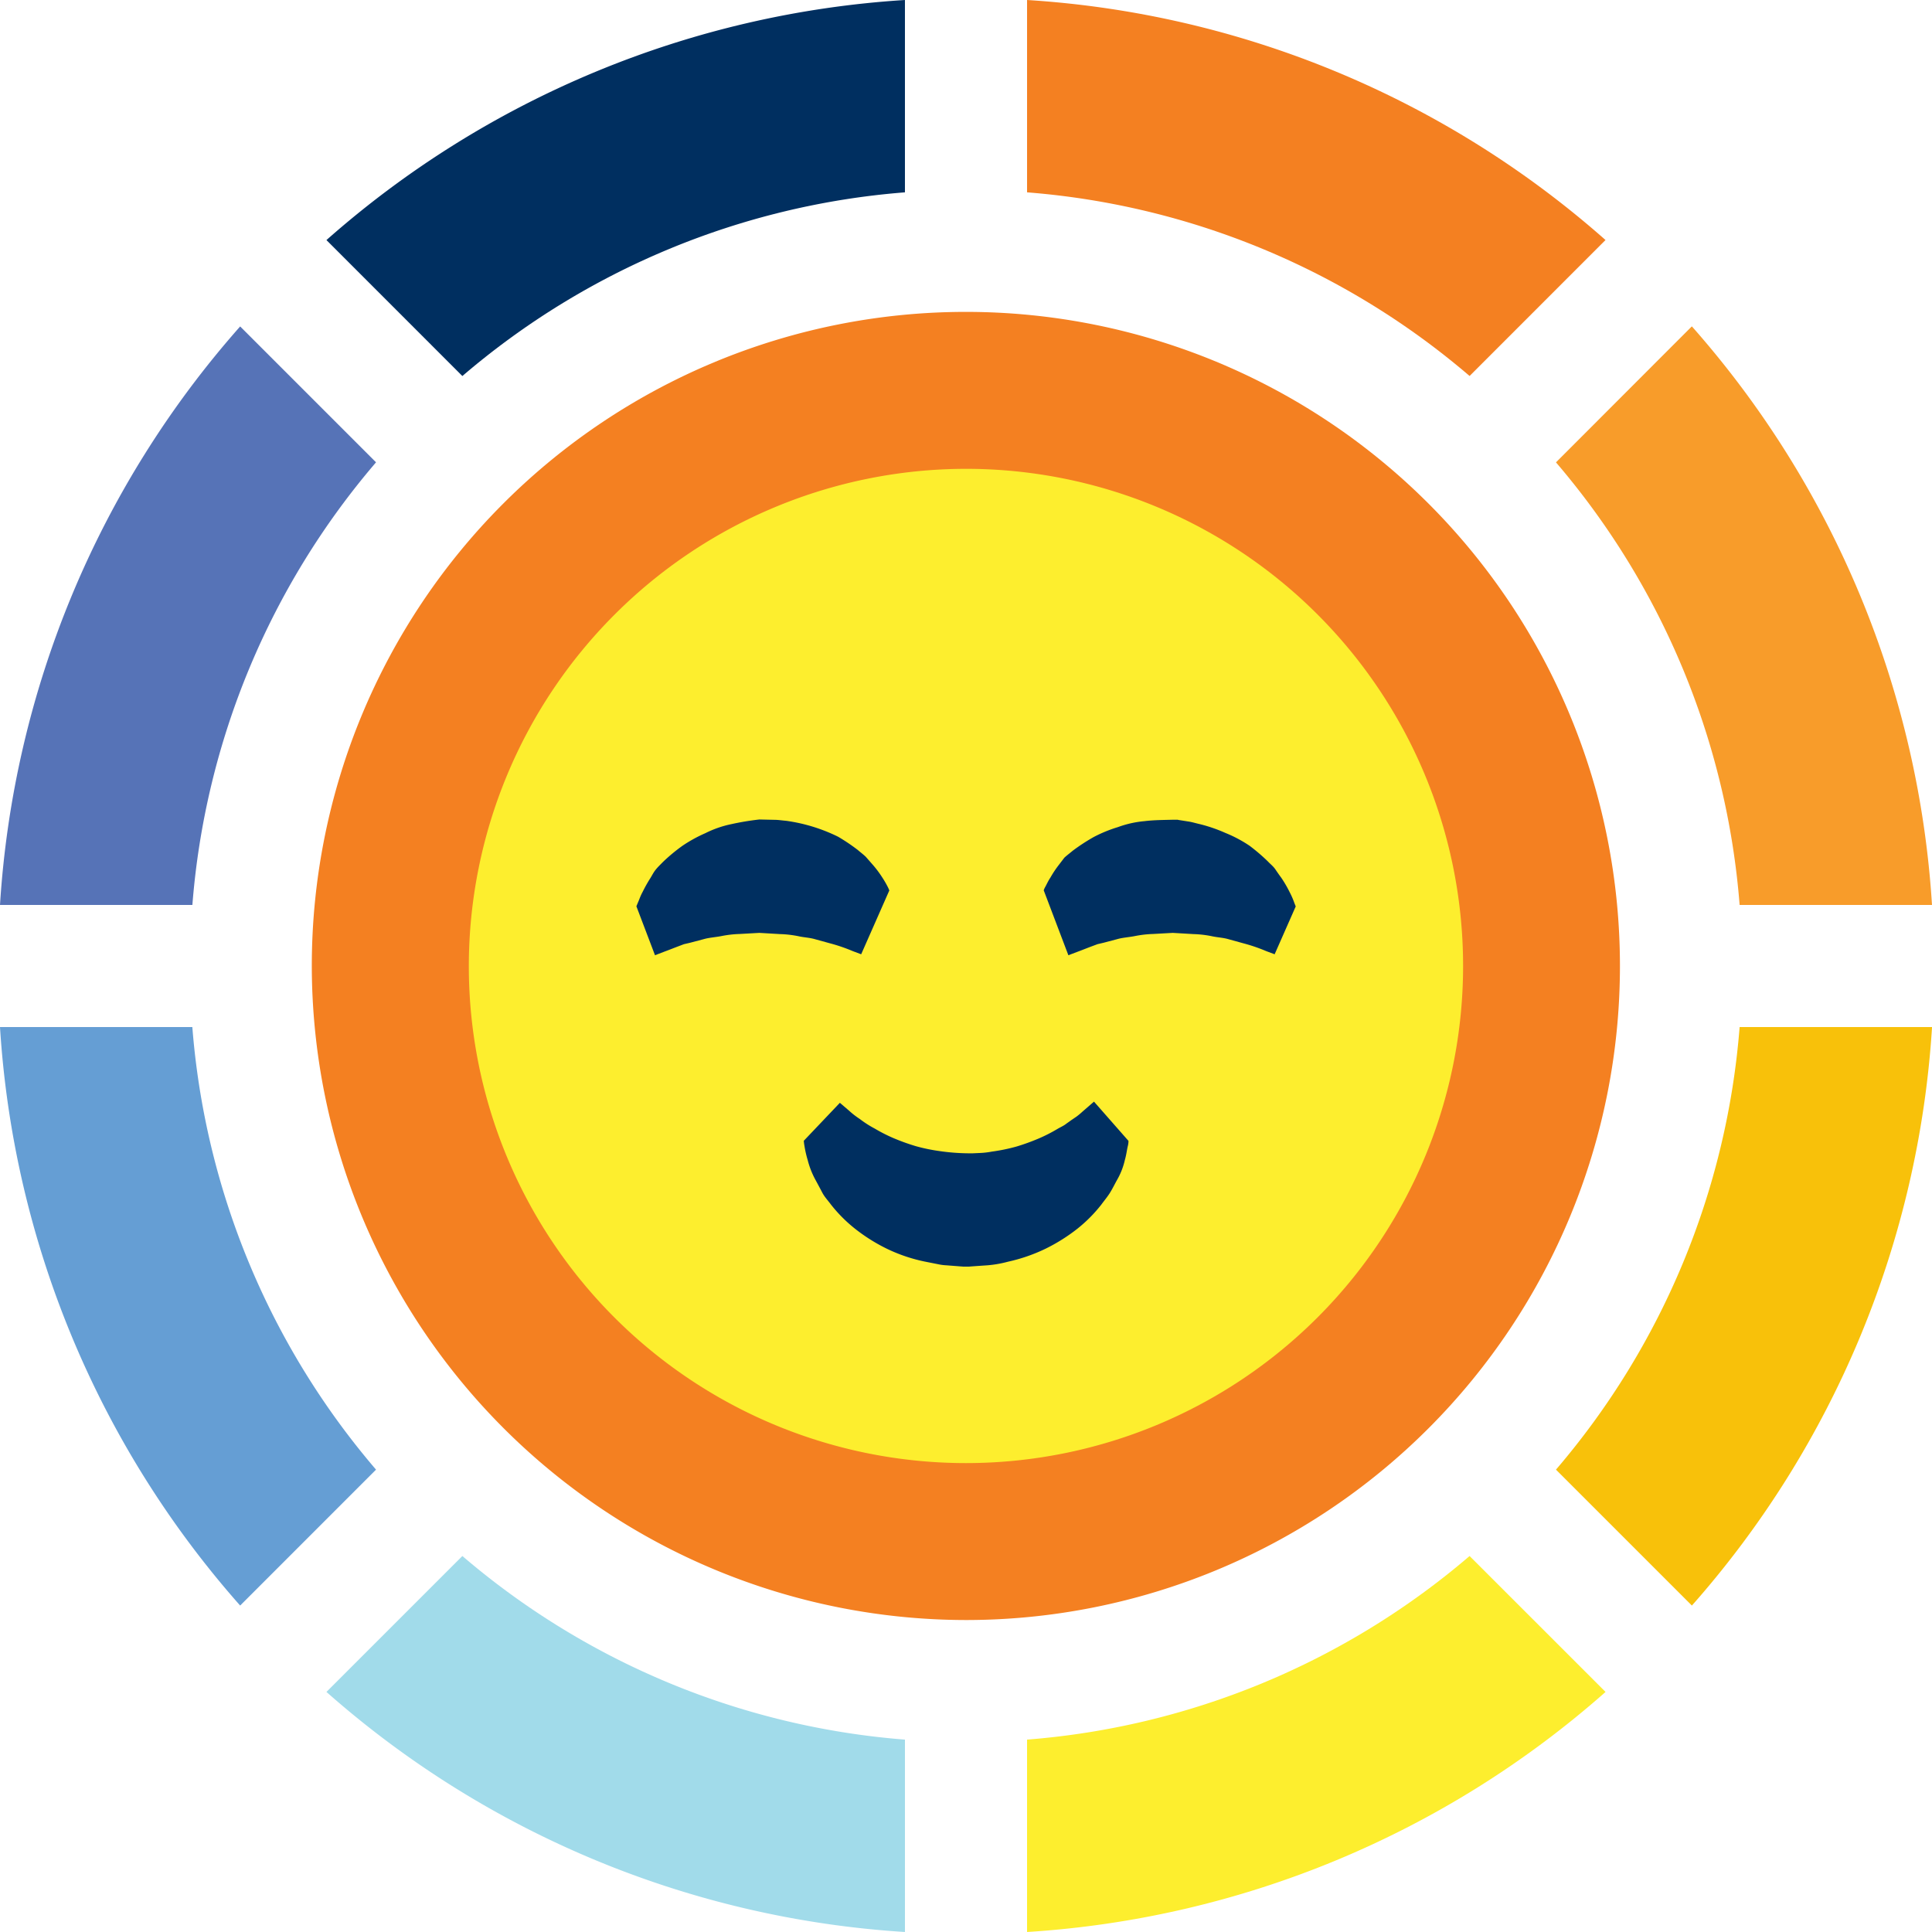
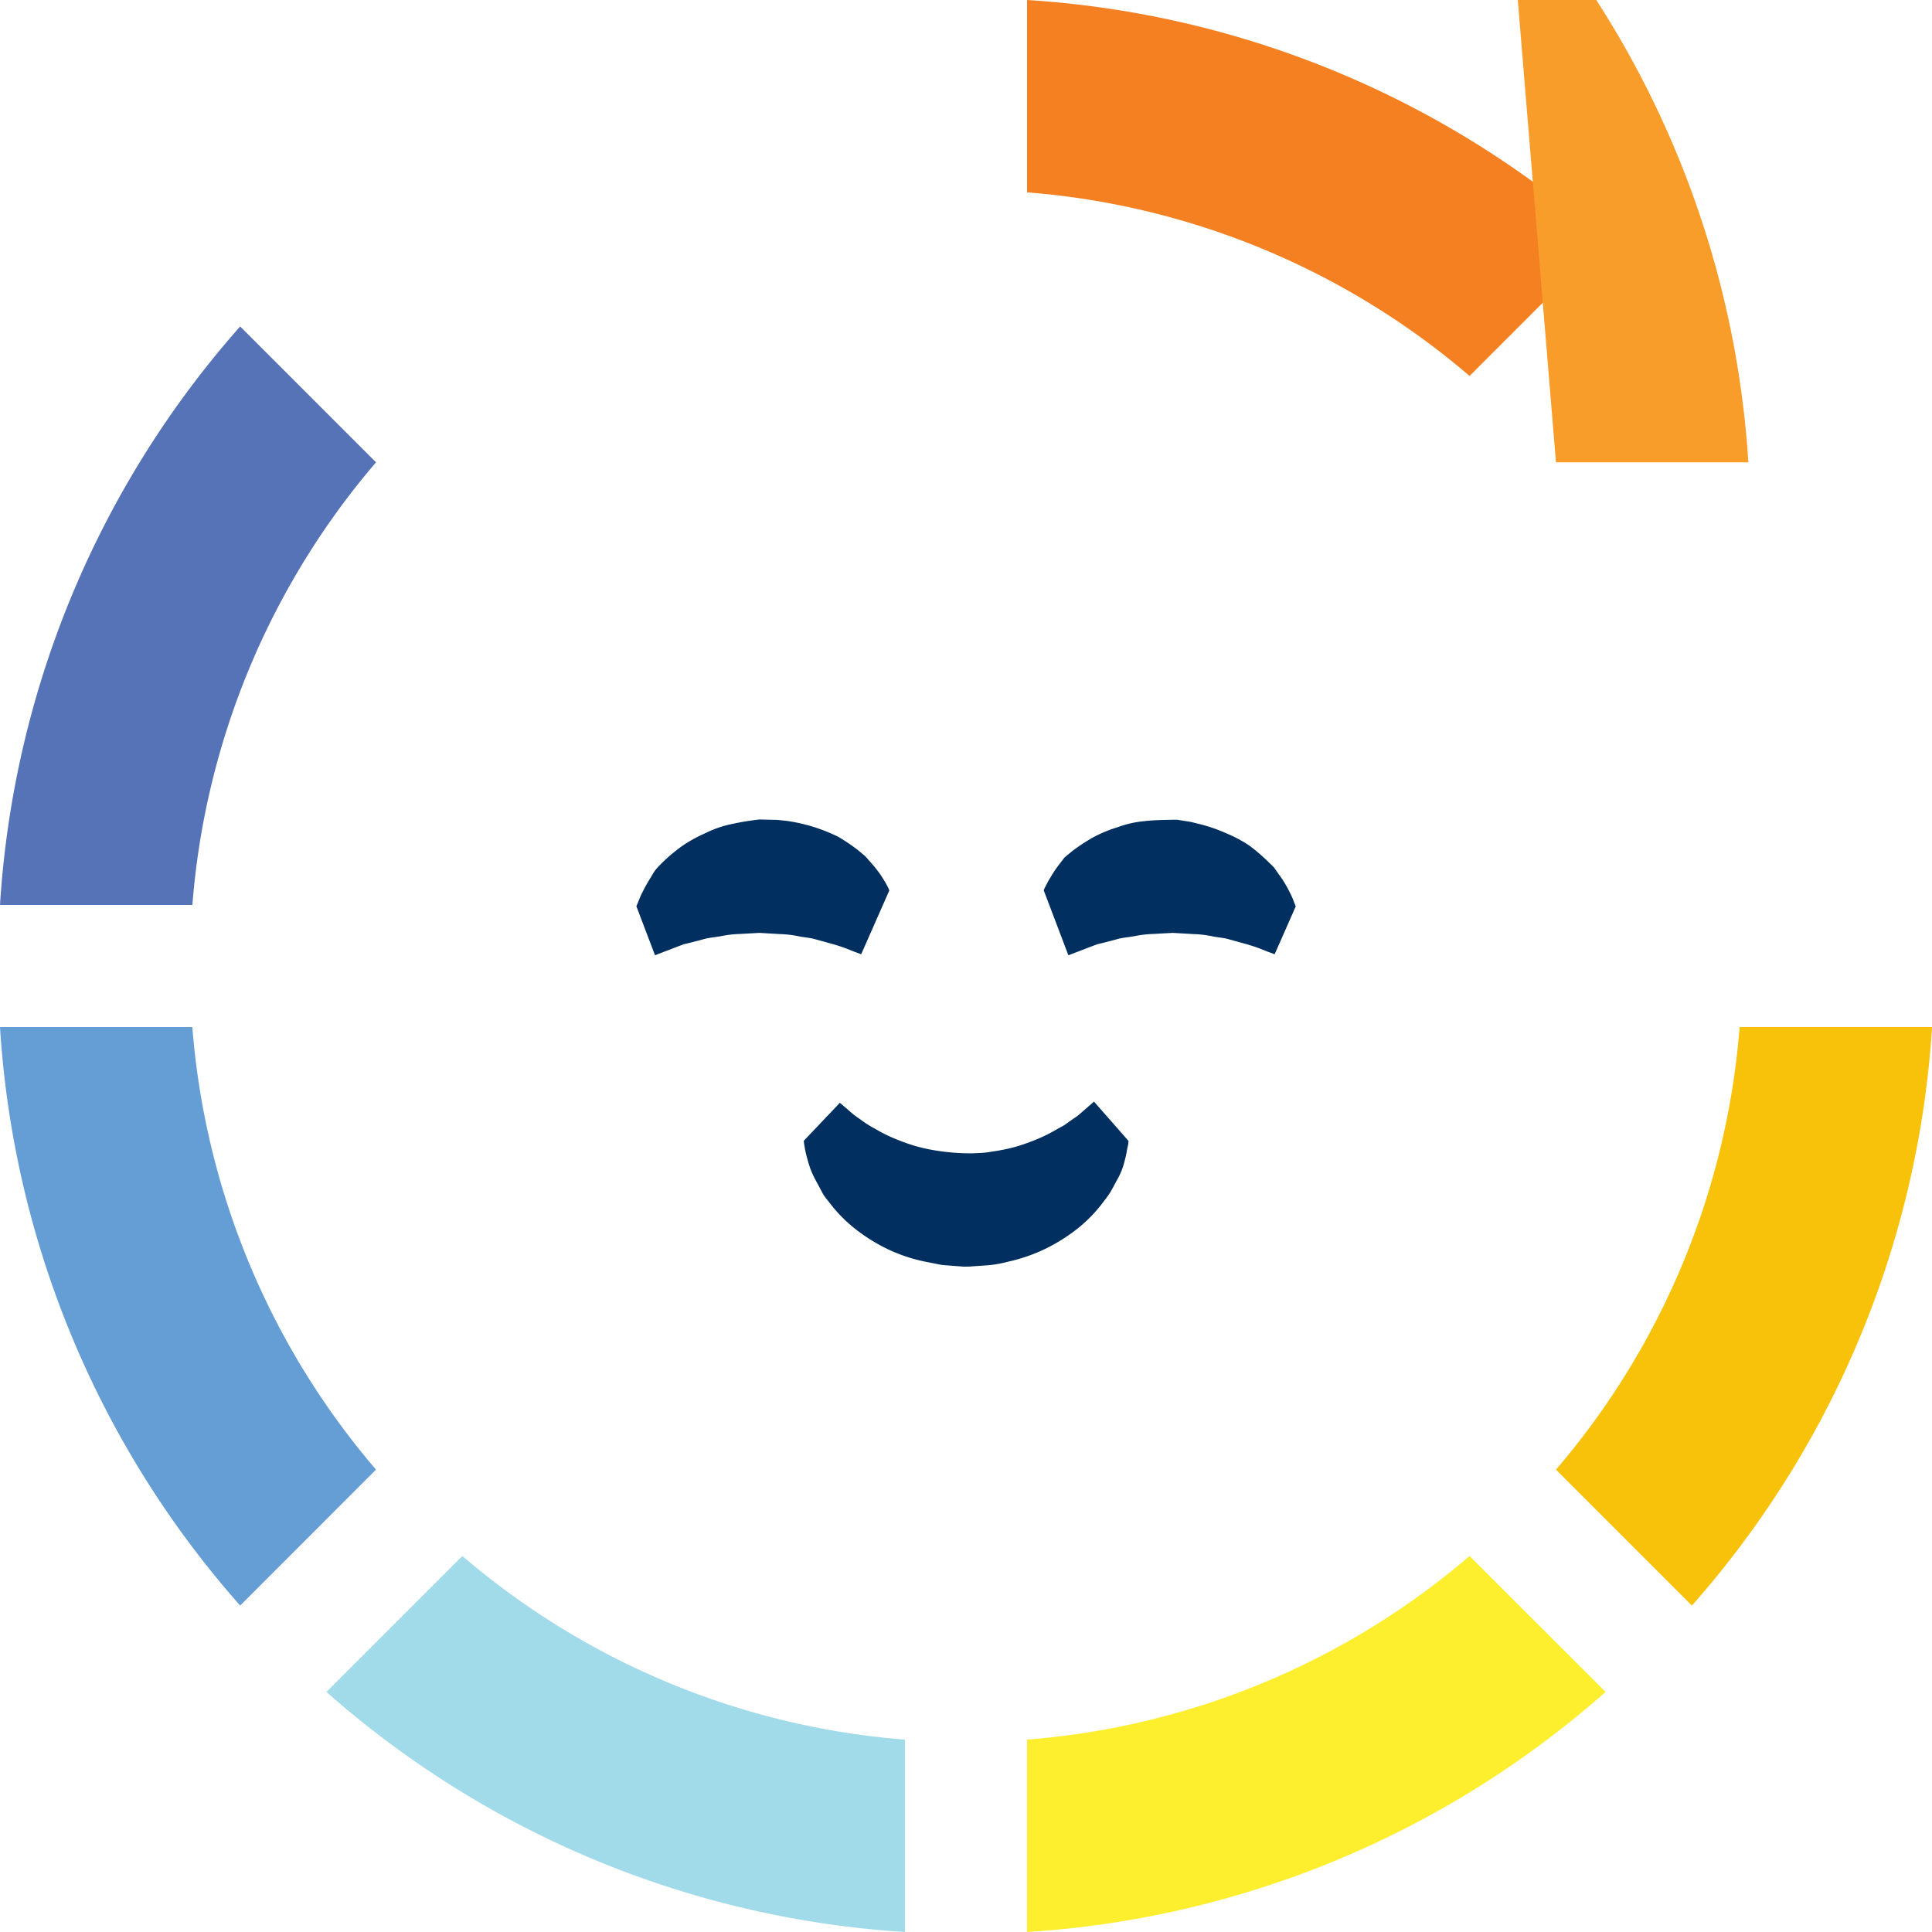
<svg xmlns="http://www.w3.org/2000/svg" id="Group_8449" data-name="Group 8449" width="45.784" height="45.783" viewBox="0 0 45.784 45.783">
  <defs>
    <clipPath id="clip-path">
      <rect id="Rectangle_4414" data-name="Rectangle 4414" width="45.784" height="45.783" fill="none" />
    </clipPath>
  </defs>
  <g id="Group_8448" data-name="Group 8448" clip-path="url(#clip-path)">
    <path id="Path_92829" data-name="Path 92829" d="M4.559,80.06A18.31,18.31,0,0,1,8.911,69.571l-3.22-3.22A22.832,22.832,0,0,0,0,80.06Z" transform="translate(0 -58.615)" fill="#5673b7" />
-     <path id="Path_92830" data-name="Path 92830" d="M69.567,8.911A18.313,18.313,0,0,1,80.055,4.558V0A22.848,22.848,0,0,0,66.346,5.689Z" transform="translate(-58.61)" fill="#002f60" />
    <path id="Path_92831" data-name="Path 92831" d="M8.911,219.23a18.309,18.309,0,0,1-4.353-10.488H0a22.833,22.833,0,0,0,5.691,13.709Z" transform="translate(0 -184.403)" fill="#659ed4" />
    <path id="Path_92832" data-name="Path 92832" d="M208.737,0V4.558a18.314,18.314,0,0,1,10.487,4.352l3.221-3.222A22.843,22.843,0,0,0,208.737,0" transform="translate(-184.398)" fill="#f48021" />
-     <path id="Path_92833" data-name="Path 92833" d="M316.235,69.556a18.317,18.317,0,0,1,4.352,10.488h4.559a22.858,22.858,0,0,0-5.691-13.711Z" transform="translate(-279.362 -58.599)" fill="#f89c2a" />
+     <path id="Path_92833" data-name="Path 92833" d="M316.235,69.556h4.559a22.858,22.858,0,0,0-5.691-13.711Z" transform="translate(-279.362 -58.599)" fill="#f89c2a" />
    <path id="Path_92834" data-name="Path 92834" d="M320.586,208.741a18.317,18.317,0,0,1-4.352,10.488l3.221,3.221a22.849,22.849,0,0,0,5.691-13.709Z" transform="translate(-279.361 -184.402)" fill="#f8c10a" />
    <path id="Path_92835" data-name="Path 92835" d="M80.055,320.592a18.318,18.318,0,0,1-10.488-4.351l-3.221,3.221a22.854,22.854,0,0,0,13.709,5.689Z" transform="translate(-58.61 -279.367)" fill="#a1dbea" />
    <path id="Path_92836" data-name="Path 92836" d="M219.224,316.241a18.319,18.319,0,0,1-10.487,4.351v4.559a22.849,22.849,0,0,0,13.709-5.689Z" transform="translate(-184.398 -279.367)" fill="#fdee2e" />
-     <path id="Path_92837" data-name="Path 92837" d="M63.375,78.876a15.5,15.5,0,1,1,15.5,15.5,15.52,15.52,0,0,1-15.5-15.5" transform="translate(-55.986 -55.985)" fill="#f48021" />
-     <path id="Path_92838" data-name="Path 92838" d="M95.283,107.064a11.781,11.781,0,1,0,11.781-11.782,11.794,11.794,0,0,0-11.781,11.782" transform="translate(-84.173 -84.172)" fill="#fdee2e" />
    <path id="Path_92839" data-name="Path 92839" d="M129.773,169.761l.24-.092c.077-.028.17-.065.277-.106l.169-.064.146-.034.326-.086c.114-.034.266-.044.405-.07a2.612,2.612,0,0,1,.446-.052l.464-.026.492.029a2.519,2.519,0,0,1,.453.054c.13.027.247.03.375.067l.363.1a4.052,4.052,0,0,1,.53.182l.2.075.667-1.513a.931.931,0,0,0-.039-.087,2.325,2.325,0,0,0-.13-.223,2.493,2.493,0,0,0-.232-.308l-.157-.179c-.058-.056-.124-.105-.19-.162a4.5,4.5,0,0,0-.465-.313,4.024,4.024,0,0,0-1.233-.378c-.091-.007-.184-.023-.277-.023l-.356-.008a6.3,6.3,0,0,0-.664.11,2.5,2.5,0,0,0-.618.215,3.359,3.359,0,0,0-.544.3,4.217,4.217,0,0,0-.455.377c-.064.066-.125.123-.177.188s-.084.131-.121.192a3.3,3.3,0,0,0-.189.336c-.052.093-.083.192-.109.247l-.038.092Z" transform="translate(-114.251 -147.124)" fill="#002f60" />
    <path id="Path_92840" data-name="Path 92840" d="M212.683,169.761l.243-.092c.076-.028.168-.065.275-.106l.172-.064.144-.034.326-.086c.114-.034.267-.044.405-.07a2.593,2.593,0,0,1,.444-.052l.465-.026.493.029a2.488,2.488,0,0,1,.451.054c.132.027.25.03.377.067l.362.1a4.03,4.03,0,0,1,.531.182l.2.075.5-1.134s-.013-.031-.036-.091a1.82,1.82,0,0,0-.108-.247,2.813,2.813,0,0,0-.2-.343c-.046-.062-.092-.128-.141-.2s-.114-.12-.175-.185a4.512,4.512,0,0,0-.432-.37,3.1,3.1,0,0,0-.576-.306,3.662,3.662,0,0,0-.613-.21c-.092-.02-.183-.05-.276-.062l-.139-.022-.071-.011-.033-.007-.018,0-.008,0h-.007l-.078,0c-.224.006-.45.006-.669.033a2.465,2.465,0,0,0-.635.142,3.253,3.253,0,0,0-.573.235,4.564,4.564,0,0,0-.495.323c-.069.058-.138.109-.2.166l-.129.169a2.421,2.421,0,0,0-.2.3c-.057.084-.093.169-.122.22s-.038.085-.038.085Z" transform="translate(-187.365 -147.124)" fill="#002f60" />
    <path id="Path_92841" data-name="Path 92841" d="M170.23,223.892s-.1.088-.275.239a1.712,1.712,0,0,1-.138.115l-.125.085c-.043.032-.091.064-.139.1s-.126.071-.192.11a3.712,3.712,0,0,1-.444.226,5.055,5.055,0,0,1-.522.189,4.258,4.258,0,0,1-.583.12,1.969,1.969,0,0,1-.305.034l-.154.007-.078,0-.039,0h-.019l-.01,0H167.2l.058,0a5.066,5.066,0,0,1-.708-.056,4.178,4.178,0,0,1-.547-.115,5.033,5.033,0,0,1-.524-.189,3.809,3.809,0,0,1-.444-.226,2.45,2.45,0,0,1-.354-.227,1.953,1.953,0,0,1-.258-.2l-.215-.184-.855.9a1.239,1.239,0,0,0,.016.124,2.61,2.61,0,0,0,.077.335,2.026,2.026,0,0,0,.193.484c.048.089.1.185.152.285s.132.184.207.285a3.443,3.443,0,0,0,.559.563,4.155,4.155,0,0,0,.752.476,3.838,3.838,0,0,0,.944.317l.268.053a1.233,1.233,0,0,0,.212.029l.4.031.078,0h.056l.062-.005.125-.009.249-.017a2.709,2.709,0,0,0,.487-.085,4.031,4.031,0,0,0,.9-.312,4.24,4.24,0,0,0,.754-.476,3.463,3.463,0,0,0,.558-.563c.073-.1.148-.188.208-.285s.11-.2.161-.292a1.7,1.7,0,0,0,.19-.481c.038-.131.051-.255.07-.329s.016-.126.016-.126Z" transform="translate(-144.305 -197.786)" fill="#002f60" />
  </g>
</svg>